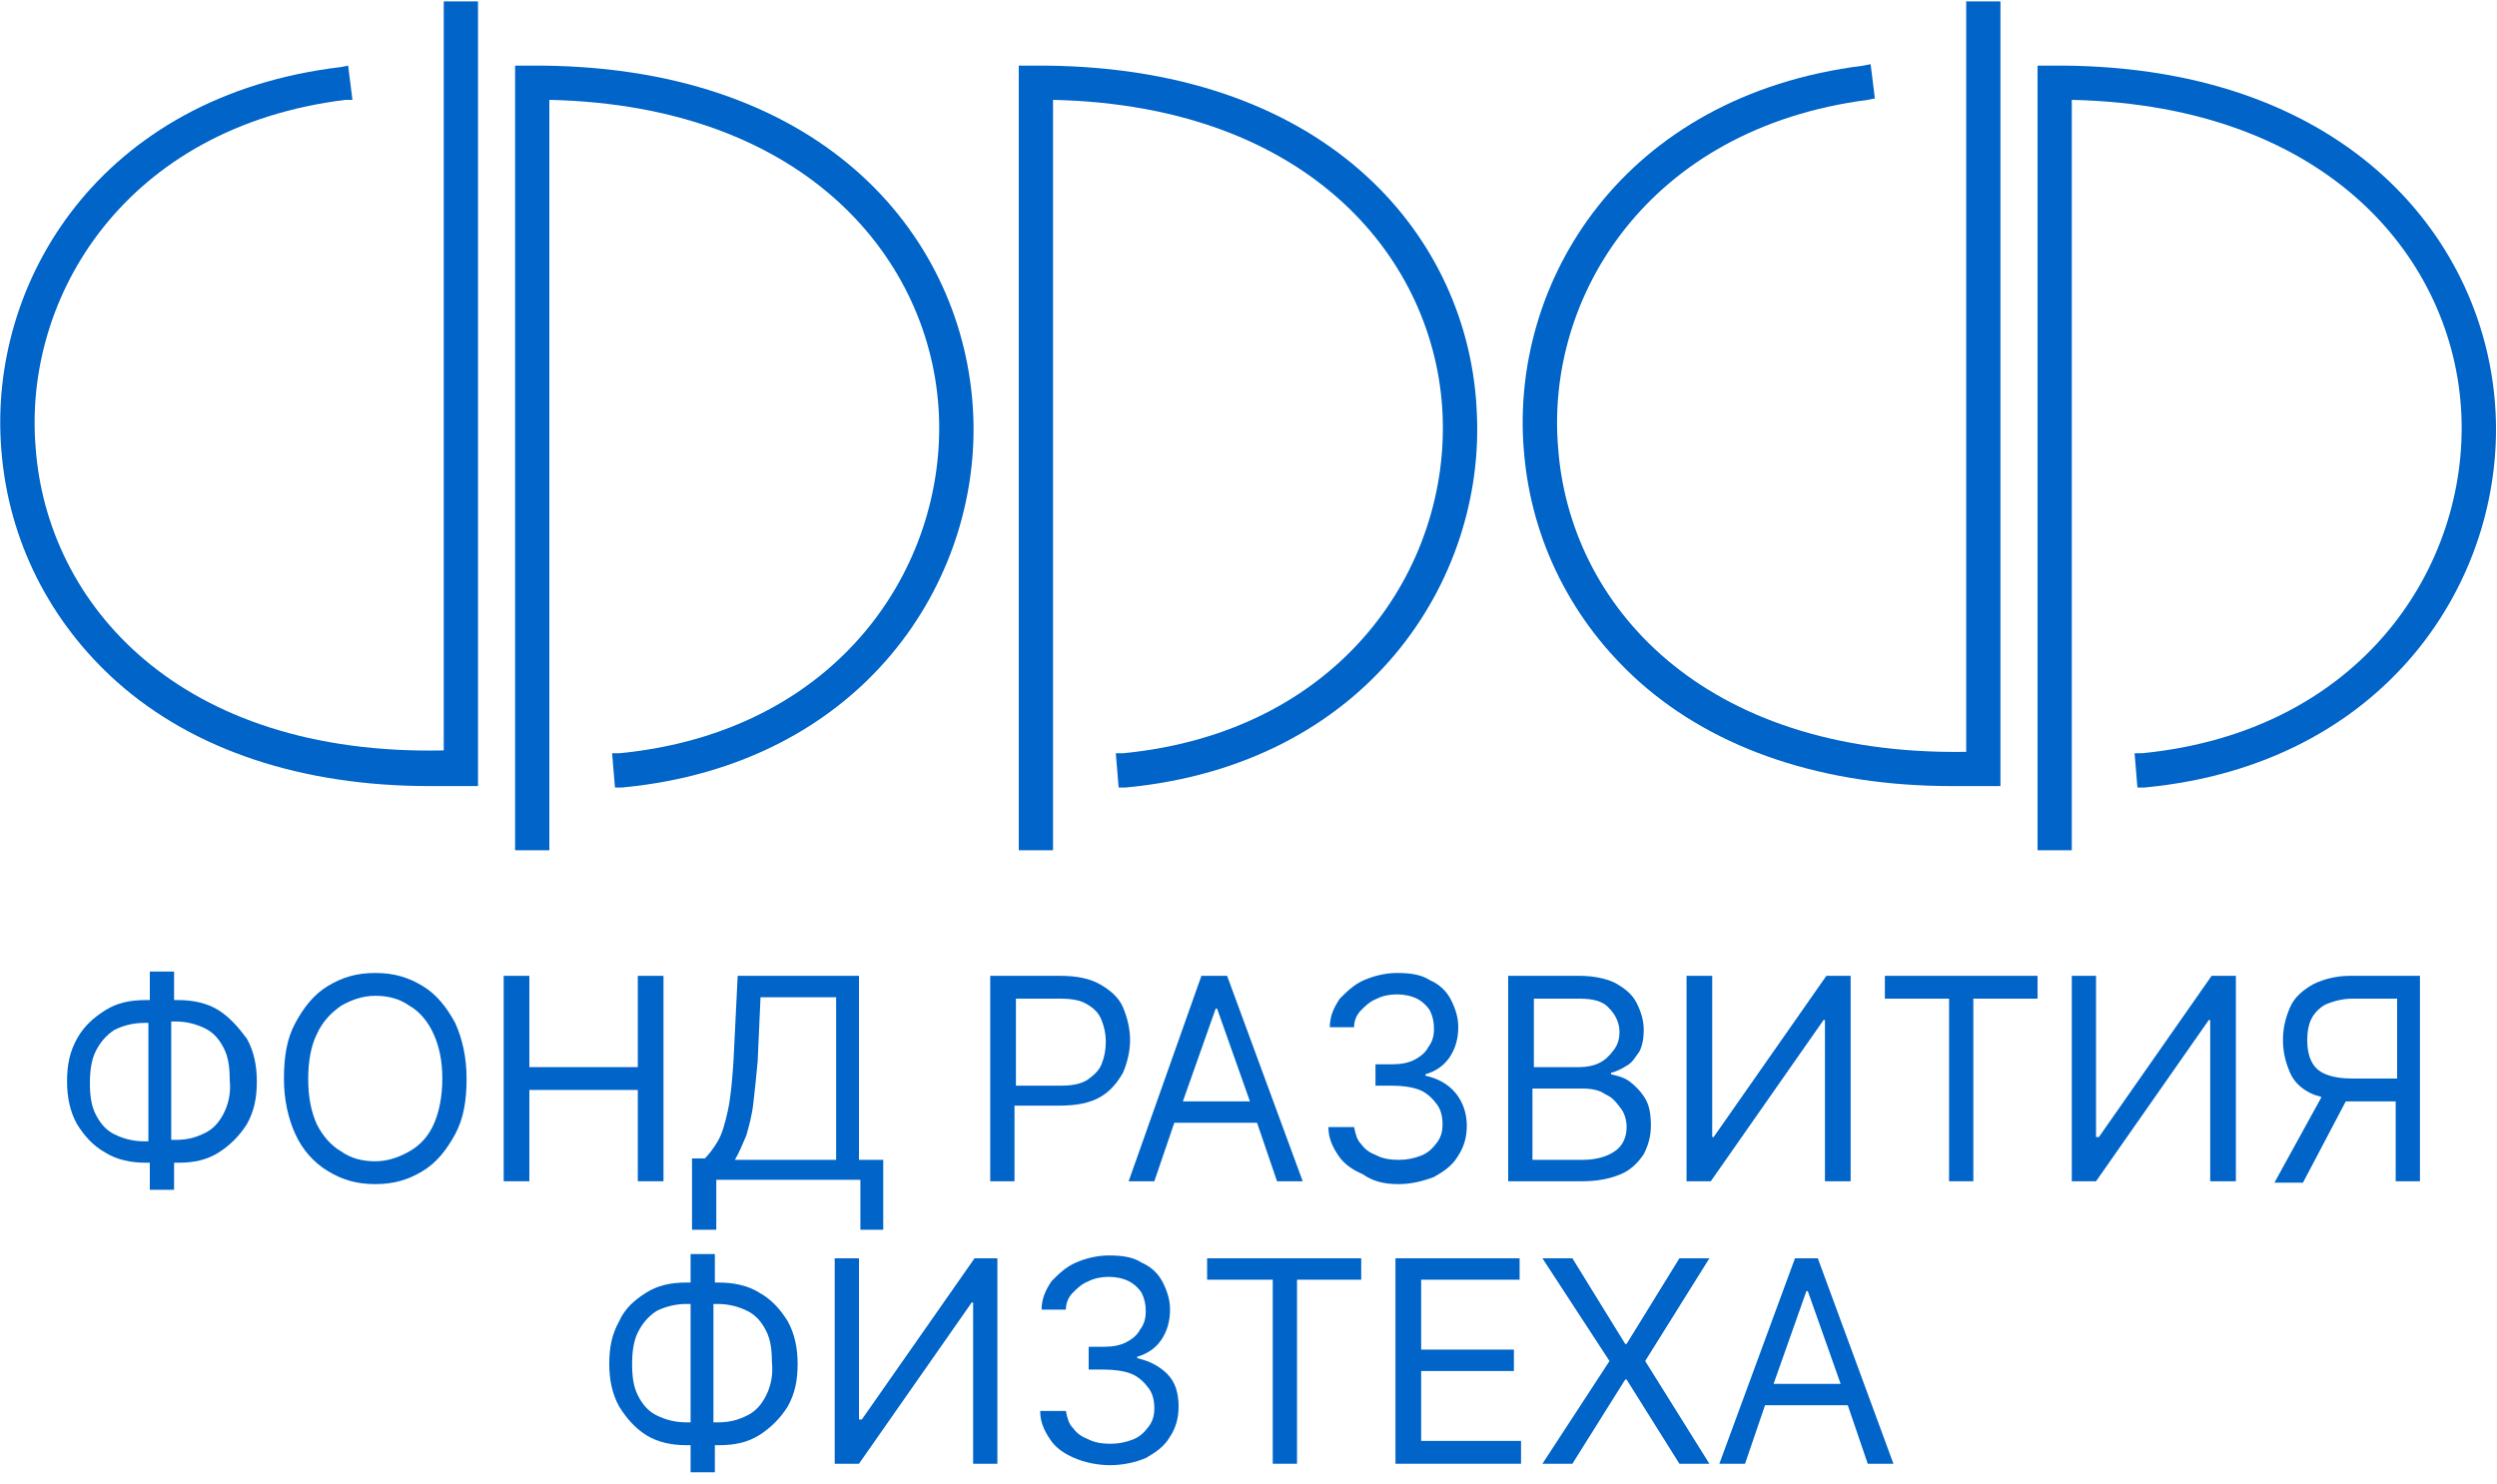
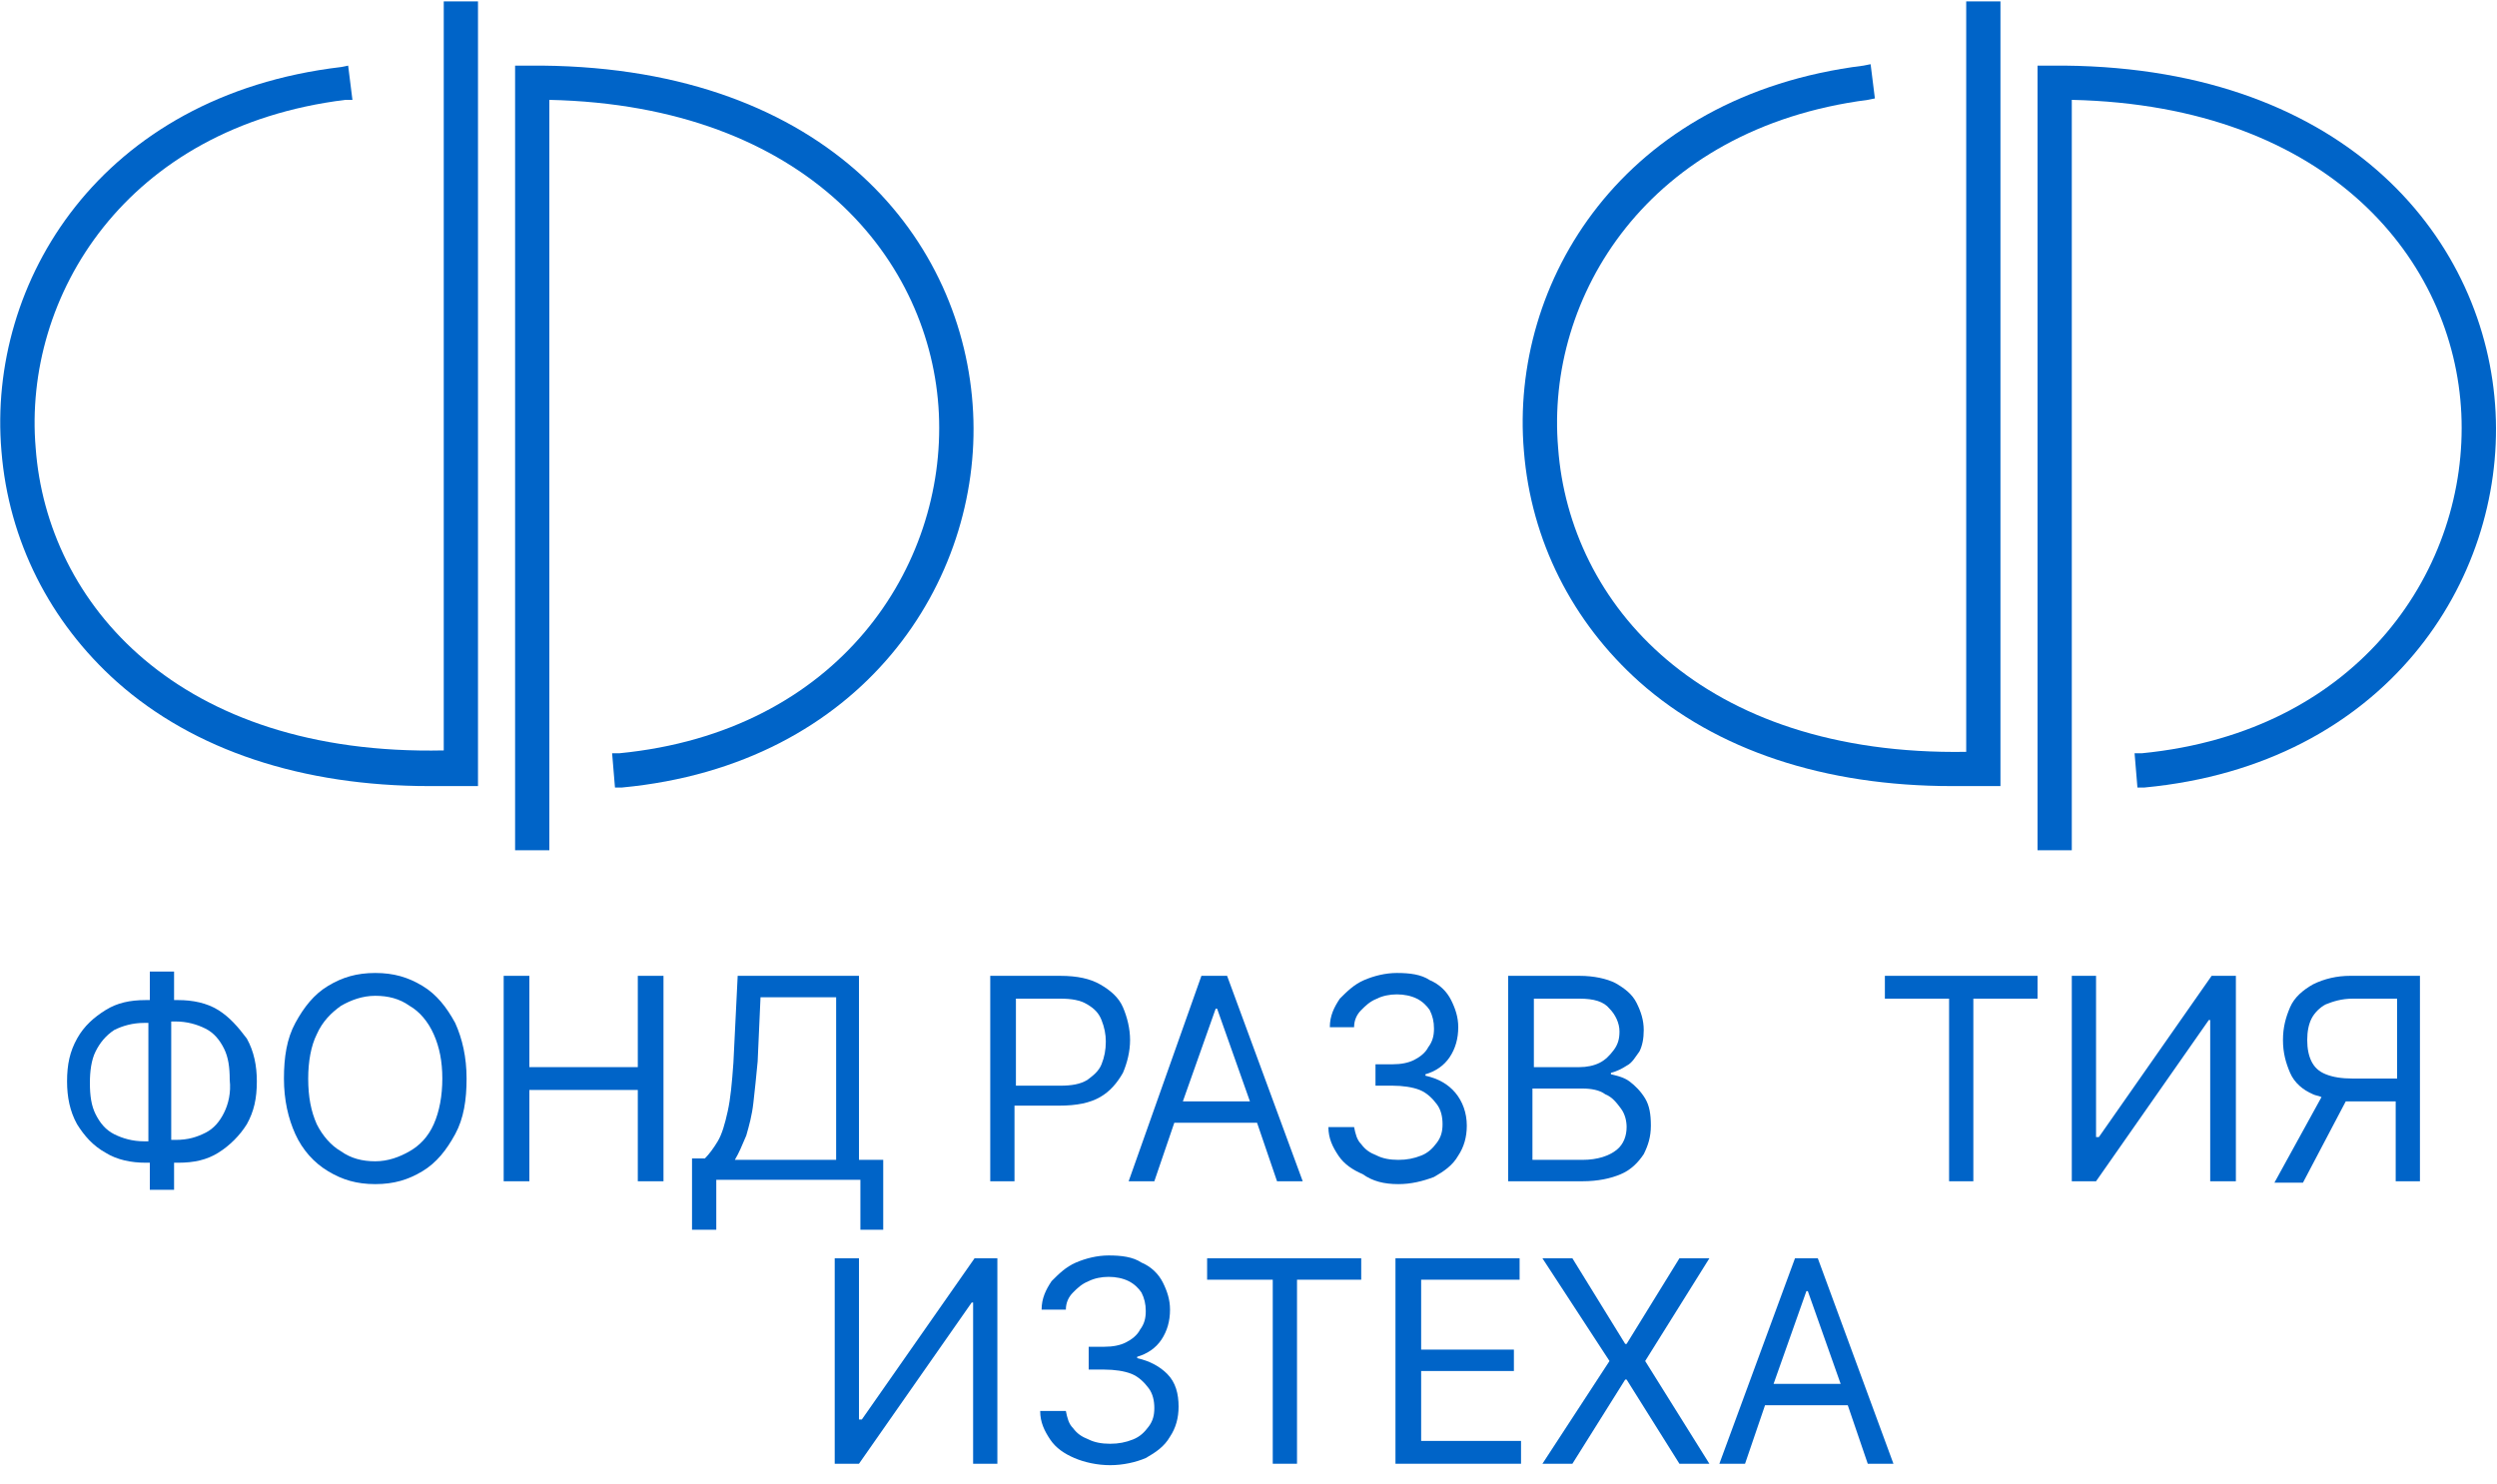
<svg xmlns="http://www.w3.org/2000/svg" width="175" height="104" viewBox="0 0 175 104" fill="none">
  <g clip-path="url(#clip0_31_262)">
    <path d="M162.1 69C161.4 69.4 160.8 69.9 160.5 70.6C160.2 71.3 160 72 160 72.9C160 73.8 160.2 74.5 160.5 75.2C160.8 75.9 161.4 76.4 162.1 76.7C162.3 76.8 162.5 76.8 162.7 76.9L159.4 82.9H161.4L164.4 77.2C164.5 77.2 164.6 77.2 164.8 77.2H167.9V82.8H169.6V68.4H164.7C163.8 68.4 162.9 68.6 162.1 69ZM168 70V75.6H164.9C164.1 75.6 163.5 75.5 163 75.3C162.5 75.1 162.2 74.8 162 74.4C161.8 74 161.7 73.5 161.7 72.9C161.7 72.3 161.8 71.8 162 71.4C162.2 71 162.6 70.6 163 70.4C163.5 70.2 164.1 70 164.9 70H168Z" fill="#0064C8" />
    <path d="M172.5 29C173 39.7 165.5 51.3 150.1 52.8H149.6L149.8 55.2H150.3C167.2 53.6 175.5 40.7 174.9 28.9C174.3 17 164.7 4.8 144.7 4.6H142.8V59.6H145.2V7C163.3 7.4 172 18.3 172.5 29Z" fill="#0064C8" />
-     <path d="M73.8 7C91.9 7.4 100.6 18.3 101.1 29C101.6 39.7 94.1 51.3 78.7 52.8H78.2L78.4 55.2H78.9C95.8 53.6 104.1 40.7 103.5 28.9C103 16.9 93.4 4.8 73.3 4.6H71.4V59.6H73.8V7Z" fill="#0064C8" />
    <path d="M114.9 47.8C120.3 52.6 127.9 55.1 136.8 55.1C137.3 55.1 137.8 55.1 138.3 55.1H140.2V0.1H137.8V52.7C119.2 53 110 42.3 109.2 31.4C108.3 20.8 115.5 9 130.9 7L131.4 6.9L131.1 4.5L130.6 4.6C113.7 6.7 105.8 19.8 106.8 31.6C107.3 37.9 110.2 43.6 114.9 47.8Z" fill="#0064C8" />
    <path d="M31.1 52.6C12.5 53 3.3 42.3 2.5 31.4C1.6 20.8 8.8 8.9 24.2 7H24.7L24.4 4.6L23.9 4.7C7 6.7 -0.9 19.8 0.1 31.6C0.6 37.9 3.5 43.6 8.2 47.8C13.6 52.6 21.2 55.1 30.1 55.1C30.6 55.1 31.1 55.1 31.6 55.1H33.5V0.1H31.1V52.6Z" fill="#0064C8" />
    <path d="M38.5 7C56.6 7.4 65.3 18.3 65.8 29C66.3 39.7 58.8 51.3 43.4 52.8H42.9L43.1 55.2H43.6C60.5 53.6 68.8 40.7 68.2 28.9C67.6 16.9 58.1 4.8 38 4.6H36.1V59.6H38.5V7Z" fill="#0064C8" />
    <path d="M113.6 82.3C114.3 82 114.8 81.5 115.2 80.9C115.5 80.3 115.7 79.7 115.7 78.9C115.7 78.1 115.6 77.5 115.3 77C115 76.5 114.6 76.1 114.2 75.8C113.8 75.5 113.3 75.4 112.9 75.3V75.2C113.3 75.1 113.7 74.9 114 74.7C114.4 74.5 114.6 74.1 114.9 73.7C115.1 73.3 115.2 72.8 115.2 72.2C115.2 71.5 115 70.9 114.7 70.3C114.4 69.7 113.9 69.3 113.2 68.9C112.6 68.6 111.7 68.4 110.7 68.4H105.7V82.8H110.9C112 82.8 112.9 82.6 113.6 82.3ZM107.4 70H110.7C111.7 70 112.4 70.2 112.8 70.7C113.2 71.1 113.5 71.7 113.5 72.3C113.5 72.8 113.4 73.2 113.1 73.6C112.8 74 112.5 74.3 112.1 74.5C111.7 74.7 111.2 74.8 110.7 74.8H107.5V70H107.4ZM107.4 76.3H110.9C111.5 76.3 112.1 76.4 112.5 76.7C113 76.9 113.3 77.3 113.6 77.7C113.9 78.1 114 78.6 114 79C114 79.6 113.8 80.2 113.3 80.6C112.8 81 112 81.3 110.9 81.3H107.4V76.3Z" fill="#0064C8" />
    <path d="M15.3 70.8C14.5 70.3 13.5 70.1 12.5 70.1H12.2V68.1H10.5V70.1H10.2C9.1 70.1 8.2 70.3 7.4 70.8C6.6 71.3 5.9 71.9 5.4 72.8C4.9 73.7 4.7 74.6 4.7 75.8C4.7 76.9 4.9 77.9 5.4 78.8C5.9 79.6 6.5 80.3 7.4 80.8C8.2 81.3 9.2 81.5 10.2 81.5H10.5V83.4H12.2V81.5H12.5C13.6 81.5 14.5 81.3 15.3 80.8C16.1 80.3 16.8 79.6 17.3 78.8C17.8 77.9 18 77 18 75.8C18 74.7 17.8 73.7 17.3 72.8C16.7 72 16.1 71.3 15.3 70.8ZM10.4 80H10.1C9.3 80 8.6 79.8 8 79.5C7.4 79.2 7 78.7 6.7 78.1C6.4 77.5 6.3 76.8 6.3 75.9C6.3 75.1 6.4 74.3 6.7 73.7C7 73.1 7.4 72.6 8 72.2C8.6 71.9 9.3 71.7 10.1 71.7H10.4V80ZM15.7 78C15.4 78.6 15 79.1 14.4 79.4C13.8 79.7 13.2 79.9 12.3 79.9H12V71.6H12.3C13.1 71.6 13.8 71.8 14.4 72.1C15 72.4 15.4 72.9 15.7 73.5C16 74.1 16.1 74.8 16.1 75.7C16.2 76.6 16 77.4 15.7 78Z" fill="#0064C8" />
    <path d="M79.1 82.8H80.9L82.3 78.7H88.1L89.5 82.8H91.3L86 68.4H84.2L79.1 82.8ZM85.3 70.7L87.6 77.2H82.9L85.2 70.7H85.3Z" fill="#0064C8" />
    <path d="M61.9 86.3V81.3H60.2V68.4H51.7L51.4 74.5C51.3 75.9 51.2 77 51 77.9C50.8 78.8 50.6 79.5 50.3 80C50 80.5 49.7 80.9 49.4 81.2H48.5V86.2H50.2V82.7H60.3V86.2H61.9V86.3ZM58.6 81.3H51.5C51.8 80.8 52 80.3 52.3 79.6C52.5 78.9 52.7 78.2 52.8 77.3C52.9 76.4 53 75.5 53.1 74.4L53.3 69.9H58.6V81.3Z" fill="#0064C8" />
    <path d="M99.6 96.1H106.1V94.6H99.6V89.7H106.5V88.2H97.8V102.6H106.6V101H99.6V96.1Z" fill="#0064C8" />
    <path d="M100.5 82.5C101.2 82.1 101.8 81.7 102.2 81C102.6 80.4 102.8 79.7 102.8 78.9C102.8 78 102.5 77.2 102 76.6C101.5 76 100.8 75.6 99.9 75.4V75.3C100.6 75.1 101.2 74.7 101.6 74.1C102 73.5 102.2 72.8 102.2 72C102.2 71.3 102 70.7 101.7 70.1C101.4 69.5 100.9 69 100.2 68.7C99.6 68.3 98.8 68.2 97.9 68.2C97.1 68.2 96.3 68.4 95.6 68.7C94.9 69 94.4 69.5 93.9 70C93.5 70.6 93.2 71.2 93.2 72H94.9C94.9 71.5 95.1 71.1 95.4 70.8C95.7 70.5 96 70.2 96.5 70C96.9 69.8 97.4 69.7 97.9 69.7C98.4 69.7 98.9 69.8 99.3 70C99.7 70.2 100 70.5 100.2 70.8C100.4 71.2 100.5 71.6 100.5 72.1C100.5 72.6 100.4 73 100.1 73.4C99.9 73.8 99.5 74.1 99.1 74.3C98.7 74.5 98.2 74.6 97.6 74.6H96.4V76.1H97.6C98.3 76.1 99 76.2 99.5 76.4C100 76.6 100.4 77 100.7 77.4C101 77.8 101.1 78.3 101.1 78.8C101.1 79.3 101 79.7 100.7 80.1C100.4 80.5 100.1 80.8 99.6 81C99.1 81.2 98.6 81.3 98 81.3C97.4 81.3 96.9 81.2 96.5 81C96 80.8 95.7 80.6 95.4 80.2C95.1 79.9 95 79.5 94.9 79H93.1C93.1 79.8 93.4 80.4 93.8 81C94.2 81.6 94.8 82 95.5 82.3C96.2 82.8 97 83 98 83C98.9 83 99.7 82.8 100.5 82.5Z" fill="#0064C8" />
-     <path d="M127.9 71.5V82.8H129.7V68.4H128L120.1 79.7H120V68.4H118.2V82.8H119.9L127.8 71.5H127.9Z" fill="#0064C8" />
    <path d="M117.7 88.2L114 94.2H113.9L110.2 88.2H108.1L112.8 95.4L108.1 102.6H110.2L113.9 96.7H114L117.7 102.6H119.8L115.3 95.4L119.8 88.2H117.7Z" fill="#0064C8" />
    <path d="M125.8 88.2L120.5 102.6H122.3L123.7 98.5H129.5L130.9 102.6H132.7L127.4 88.2H125.8ZM124.3 97L126.6 90.5H126.7L129 97H124.3Z" fill="#0064C8" />
    <path d="M132.1 70H136.6V82.8H138.3V70H142.8V68.4H132.1V70Z" fill="#0064C8" />
    <path d="M147.1 79.7H146.9V68.4H145.2V82.8H146.9L154.8 71.5H154.9V82.8H156.7V68.4H155L147.1 79.7Z" fill="#0064C8" />
    <path d="M44.7 82.8H46.5V68.4H44.7V74.8H37.1V68.4H35.3V82.8H37.1V76.4H44.7V82.8Z" fill="#0064C8" />
-     <path d="M60.4 99.5H60.2V88.2H58.5V102.6H60.2L68.1 91.3H68.2V102.6H69.9V88.2H68.3L60.4 99.5Z" fill="#0064C8" />
-     <path d="M53.2 90.6C52.4 90.1 51.4 89.9 50.4 89.9H50.1V87.9H48.4V89.9H48.1C47 89.9 46.1 90.1 45.3 90.6C44.5 91.1 43.8 91.7 43.4 92.6C42.9 93.5 42.7 94.4 42.7 95.6C42.7 96.7 42.9 97.7 43.4 98.6C43.9 99.4 44.5 100.1 45.3 100.6C46.1 101.1 47.1 101.3 48.1 101.3H48.4V103.2H50.1V101.3H50.4C51.5 101.3 52.4 101.1 53.2 100.6C54 100.1 54.7 99.4 55.2 98.6C55.7 97.7 55.9 96.8 55.9 95.6C55.9 94.5 55.7 93.5 55.2 92.6C54.7 91.8 54.1 91.1 53.2 90.6ZM48.4 99.7H48.1C47.3 99.7 46.6 99.5 46 99.2C45.4 98.9 45 98.4 44.7 97.8C44.4 97.2 44.3 96.5 44.3 95.6C44.3 94.8 44.4 94 44.7 93.4C45 92.8 45.4 92.3 46 91.9C46.6 91.6 47.3 91.4 48.1 91.4H48.4V99.7ZM53.7 97.8C53.4 98.4 53 98.9 52.4 99.2C51.8 99.5 51.2 99.7 50.3 99.7H50V91.4H50.3C51.1 91.4 51.8 91.6 52.4 91.9C53 92.2 53.4 92.7 53.7 93.3C54 93.9 54.1 94.6 54.1 95.5C54.2 96.4 54 97.2 53.7 97.8Z" fill="#0064C8" />
+     <path d="M60.4 99.5H60.2V88.2H58.5V102.6H60.2L68.1 91.3H68.2V102.6H69.9V88.2H68.3L60.4 99.5" fill="#0064C8" />
    <path d="M29.6 69.1C28.6 68.5 27.6 68.2 26.3 68.2C25 68.2 24 68.5 23 69.1C22 69.7 21.3 70.6 20.7 71.7C20.1 72.8 19.9 74.1 19.9 75.6C19.9 77.1 20.2 78.4 20.7 79.5C21.2 80.6 22 81.5 23 82.1C24 82.7 25 83 26.3 83C27.6 83 28.6 82.7 29.6 82.1C30.6 81.5 31.3 80.6 31.9 79.5C32.5 78.4 32.7 77.1 32.7 75.6C32.7 74.1 32.4 72.8 31.9 71.7C31.3 70.6 30.6 69.7 29.6 69.1ZM30.4 78.8C30 79.7 29.4 80.3 28.7 80.7C28 81.1 27.2 81.4 26.3 81.4C25.4 81.4 24.6 81.2 23.9 80.7C23.2 80.3 22.6 79.6 22.2 78.8C21.8 77.9 21.6 76.9 21.6 75.6C21.6 74.4 21.8 73.3 22.2 72.5C22.6 71.6 23.2 71 23.9 70.5C24.6 70.1 25.4 69.8 26.3 69.8C27.2 69.8 28 70 28.7 70.5C29.4 70.9 30 71.6 30.4 72.5C30.8 73.4 31 74.4 31 75.6C31 76.8 30.8 77.9 30.4 78.8Z" fill="#0064C8" />
    <path d="M84.6 89.7H89.2V102.6H90.9V89.7H95.4V88.2H84.6V89.7Z" fill="#0064C8" />
    <path d="M77.1 76.9C77.8 76.5 78.3 75.9 78.7 75.2C79 74.5 79.2 73.7 79.2 72.9C79.2 72.1 79 71.3 78.7 70.6C78.4 69.9 77.8 69.4 77.1 69C76.4 68.6 75.5 68.4 74.3 68.4H69.4V82.8H71.1V77.5H74.2C75.5 77.5 76.4 77.3 77.1 76.9ZM71.2 76V70H74.3C75.1 70 75.7 70.1 76.2 70.4C76.7 70.7 77 71 77.2 71.5C77.4 72 77.5 72.5 77.5 73C77.5 73.6 77.4 74.1 77.2 74.6C77 75.1 76.6 75.4 76.2 75.7C75.7 76 75.1 76.1 74.3 76.1H71.2V76Z" fill="#0064C8" />
    <path d="M79.7 95.2V95.1C80.4 94.9 81 94.5 81.4 93.9C81.8 93.3 82 92.6 82 91.8C82 91.1 81.8 90.5 81.5 89.9C81.2 89.3 80.7 88.8 80 88.5C79.4 88.1 78.6 88 77.7 88C76.9 88 76.1 88.2 75.4 88.5C74.7 88.8 74.2 89.3 73.7 89.8C73.3 90.4 73 91 73 91.8H74.7C74.7 91.3 74.9 90.9 75.2 90.6C75.5 90.3 75.8 90 76.3 89.8C76.7 89.6 77.2 89.5 77.7 89.5C78.2 89.5 78.7 89.6 79.1 89.8C79.5 90 79.8 90.3 80 90.6C80.2 91 80.3 91.4 80.3 91.9C80.3 92.4 80.2 92.8 79.9 93.2C79.7 93.6 79.3 93.9 78.9 94.1C78.5 94.3 78 94.4 77.4 94.4H76.3V96H77.4C78.1 96 78.8 96.1 79.3 96.3C79.8 96.5 80.2 96.9 80.5 97.3C80.8 97.7 80.9 98.2 80.9 98.7C80.9 99.2 80.8 99.6 80.5 100C80.2 100.4 79.9 100.7 79.4 100.9C78.9 101.1 78.4 101.2 77.8 101.2C77.2 101.2 76.7 101.1 76.3 100.9C75.8 100.7 75.5 100.5 75.2 100.1C74.9 99.8 74.8 99.4 74.7 98.9H72.9C72.9 99.7 73.2 100.3 73.6 100.9C74 101.5 74.6 101.9 75.3 102.2C76 102.5 76.9 102.7 77.8 102.7C78.7 102.7 79.6 102.5 80.3 102.2C81 101.8 81.6 101.4 82 100.7C82.4 100.1 82.6 99.4 82.6 98.6C82.6 97.7 82.4 96.9 81.8 96.3C81.3 95.8 80.6 95.4 79.7 95.2Z" fill="#0064C8" />
  </g>
  <defs>
    <clipPath id="clip0_31_262">
      <rect width="175" height="103.2" fill="white" />
    </clipPath>
  </defs>
</svg>